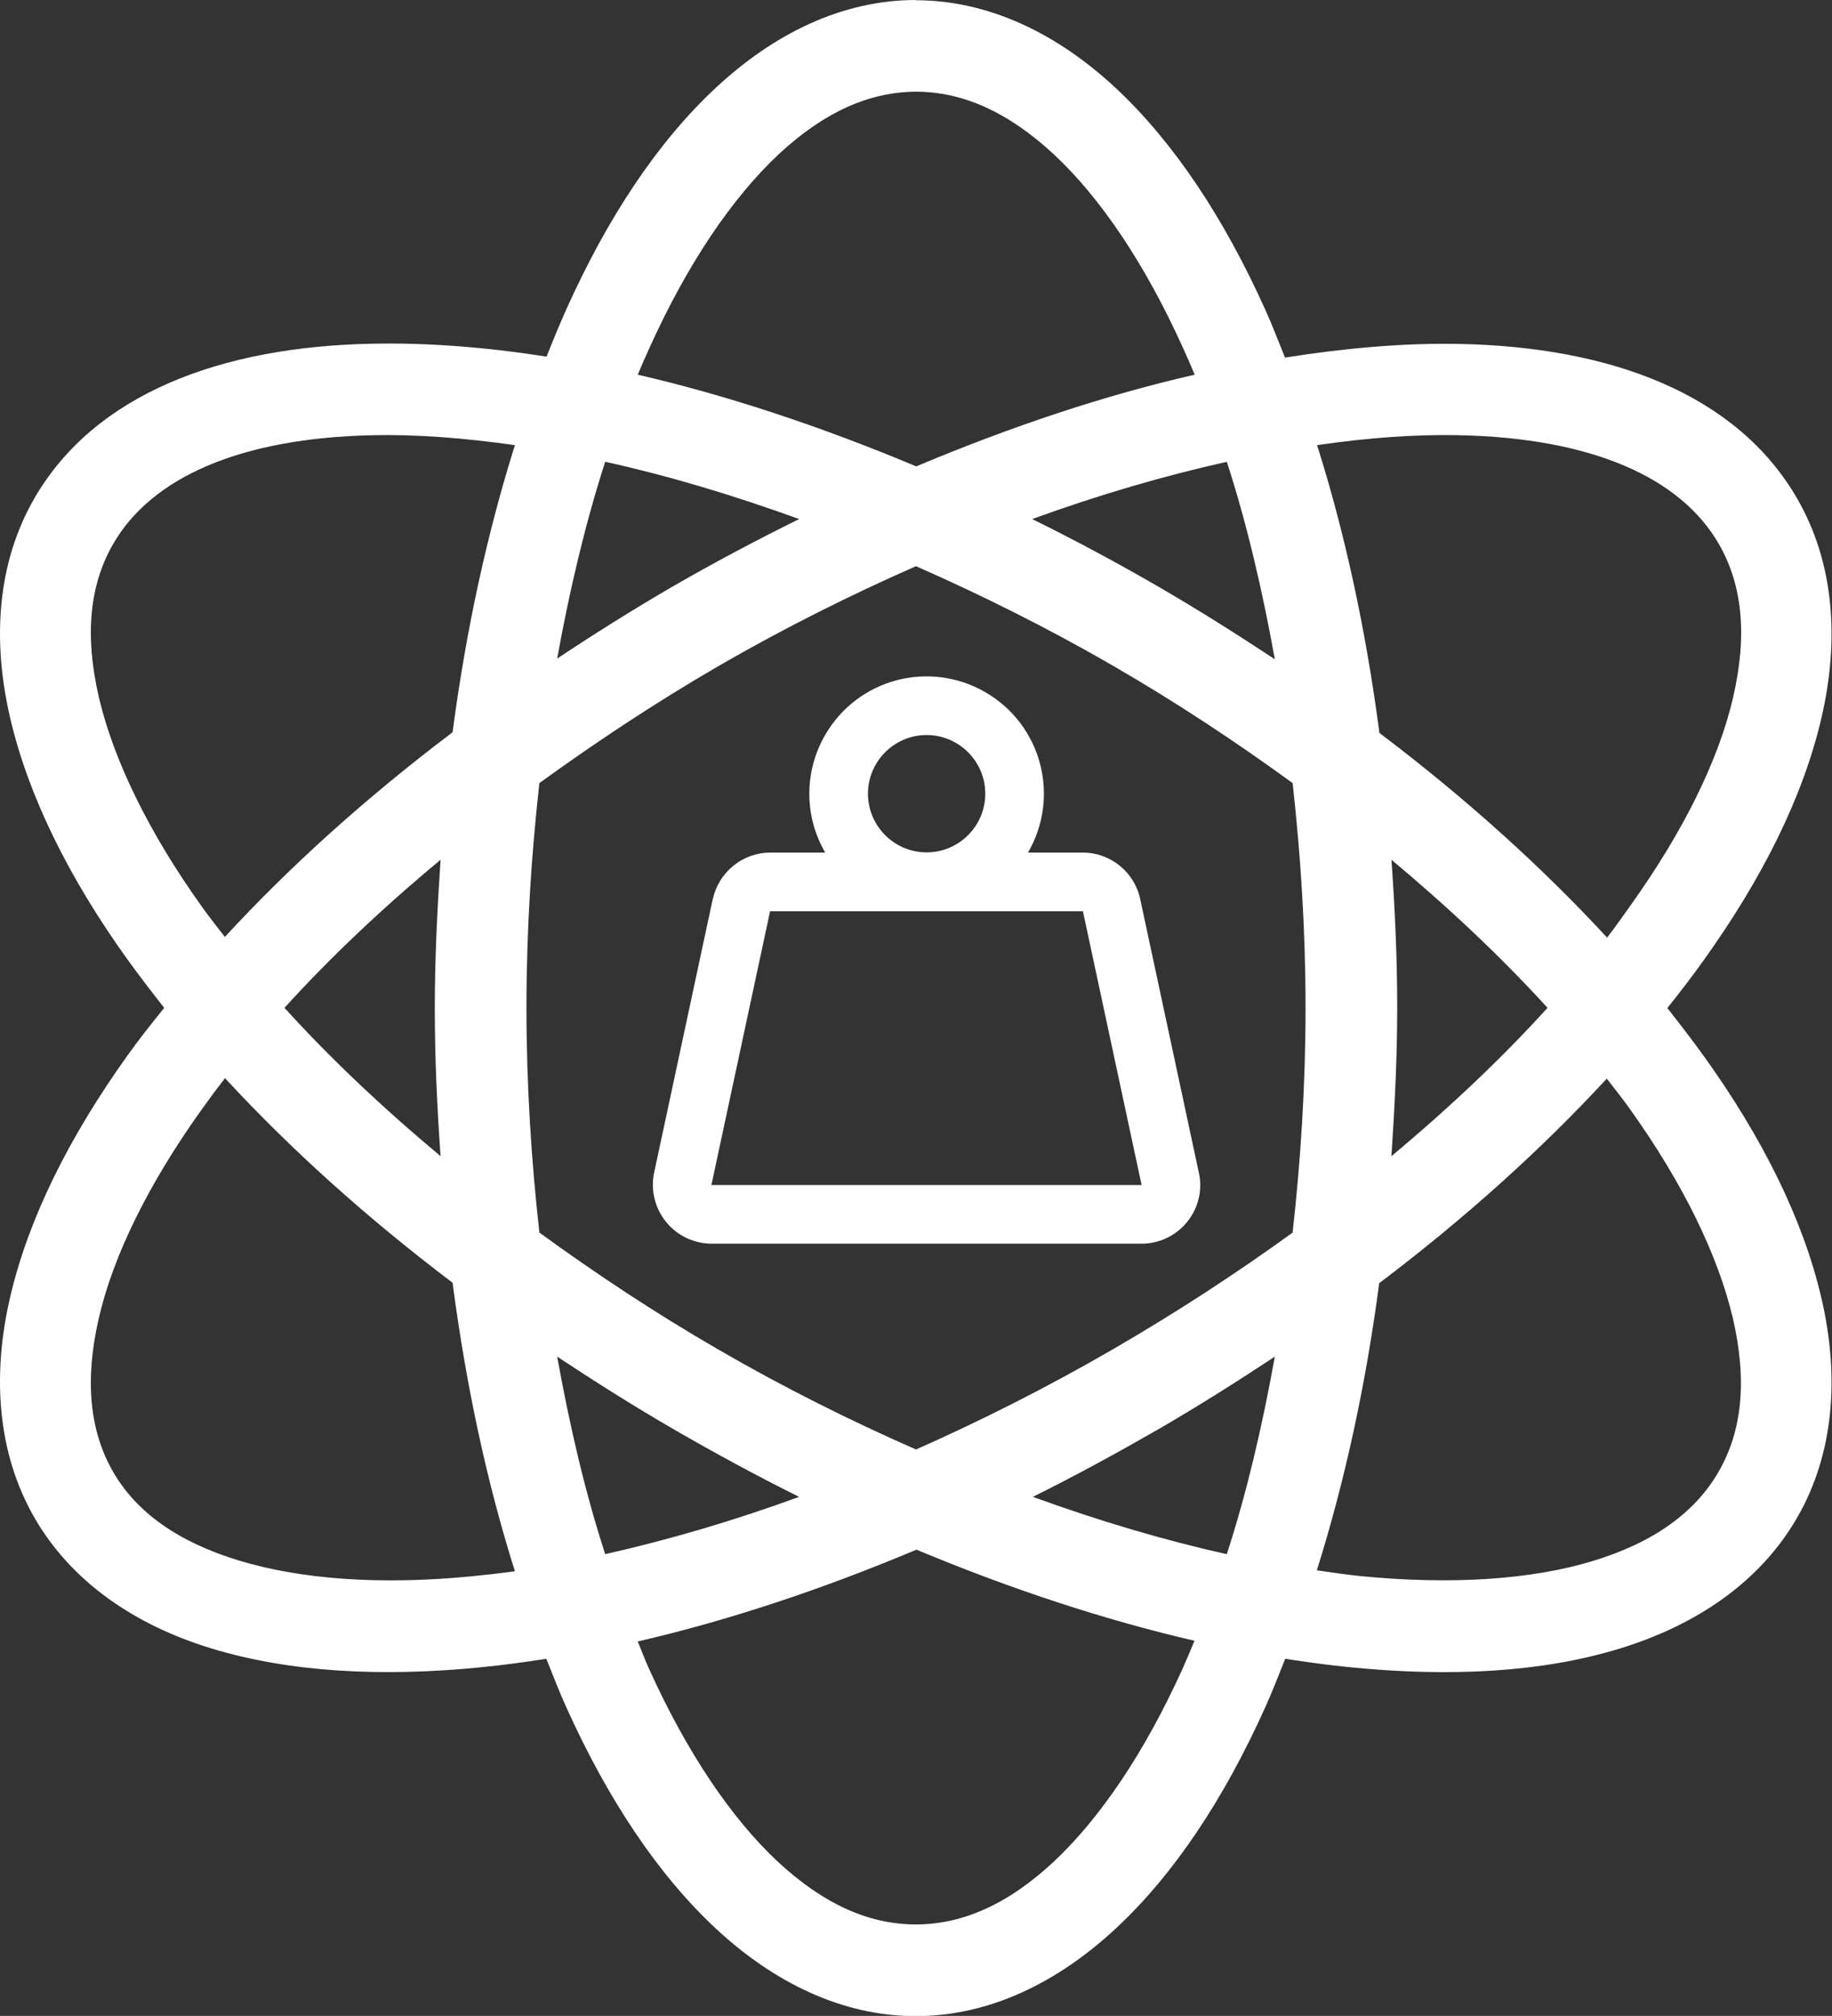
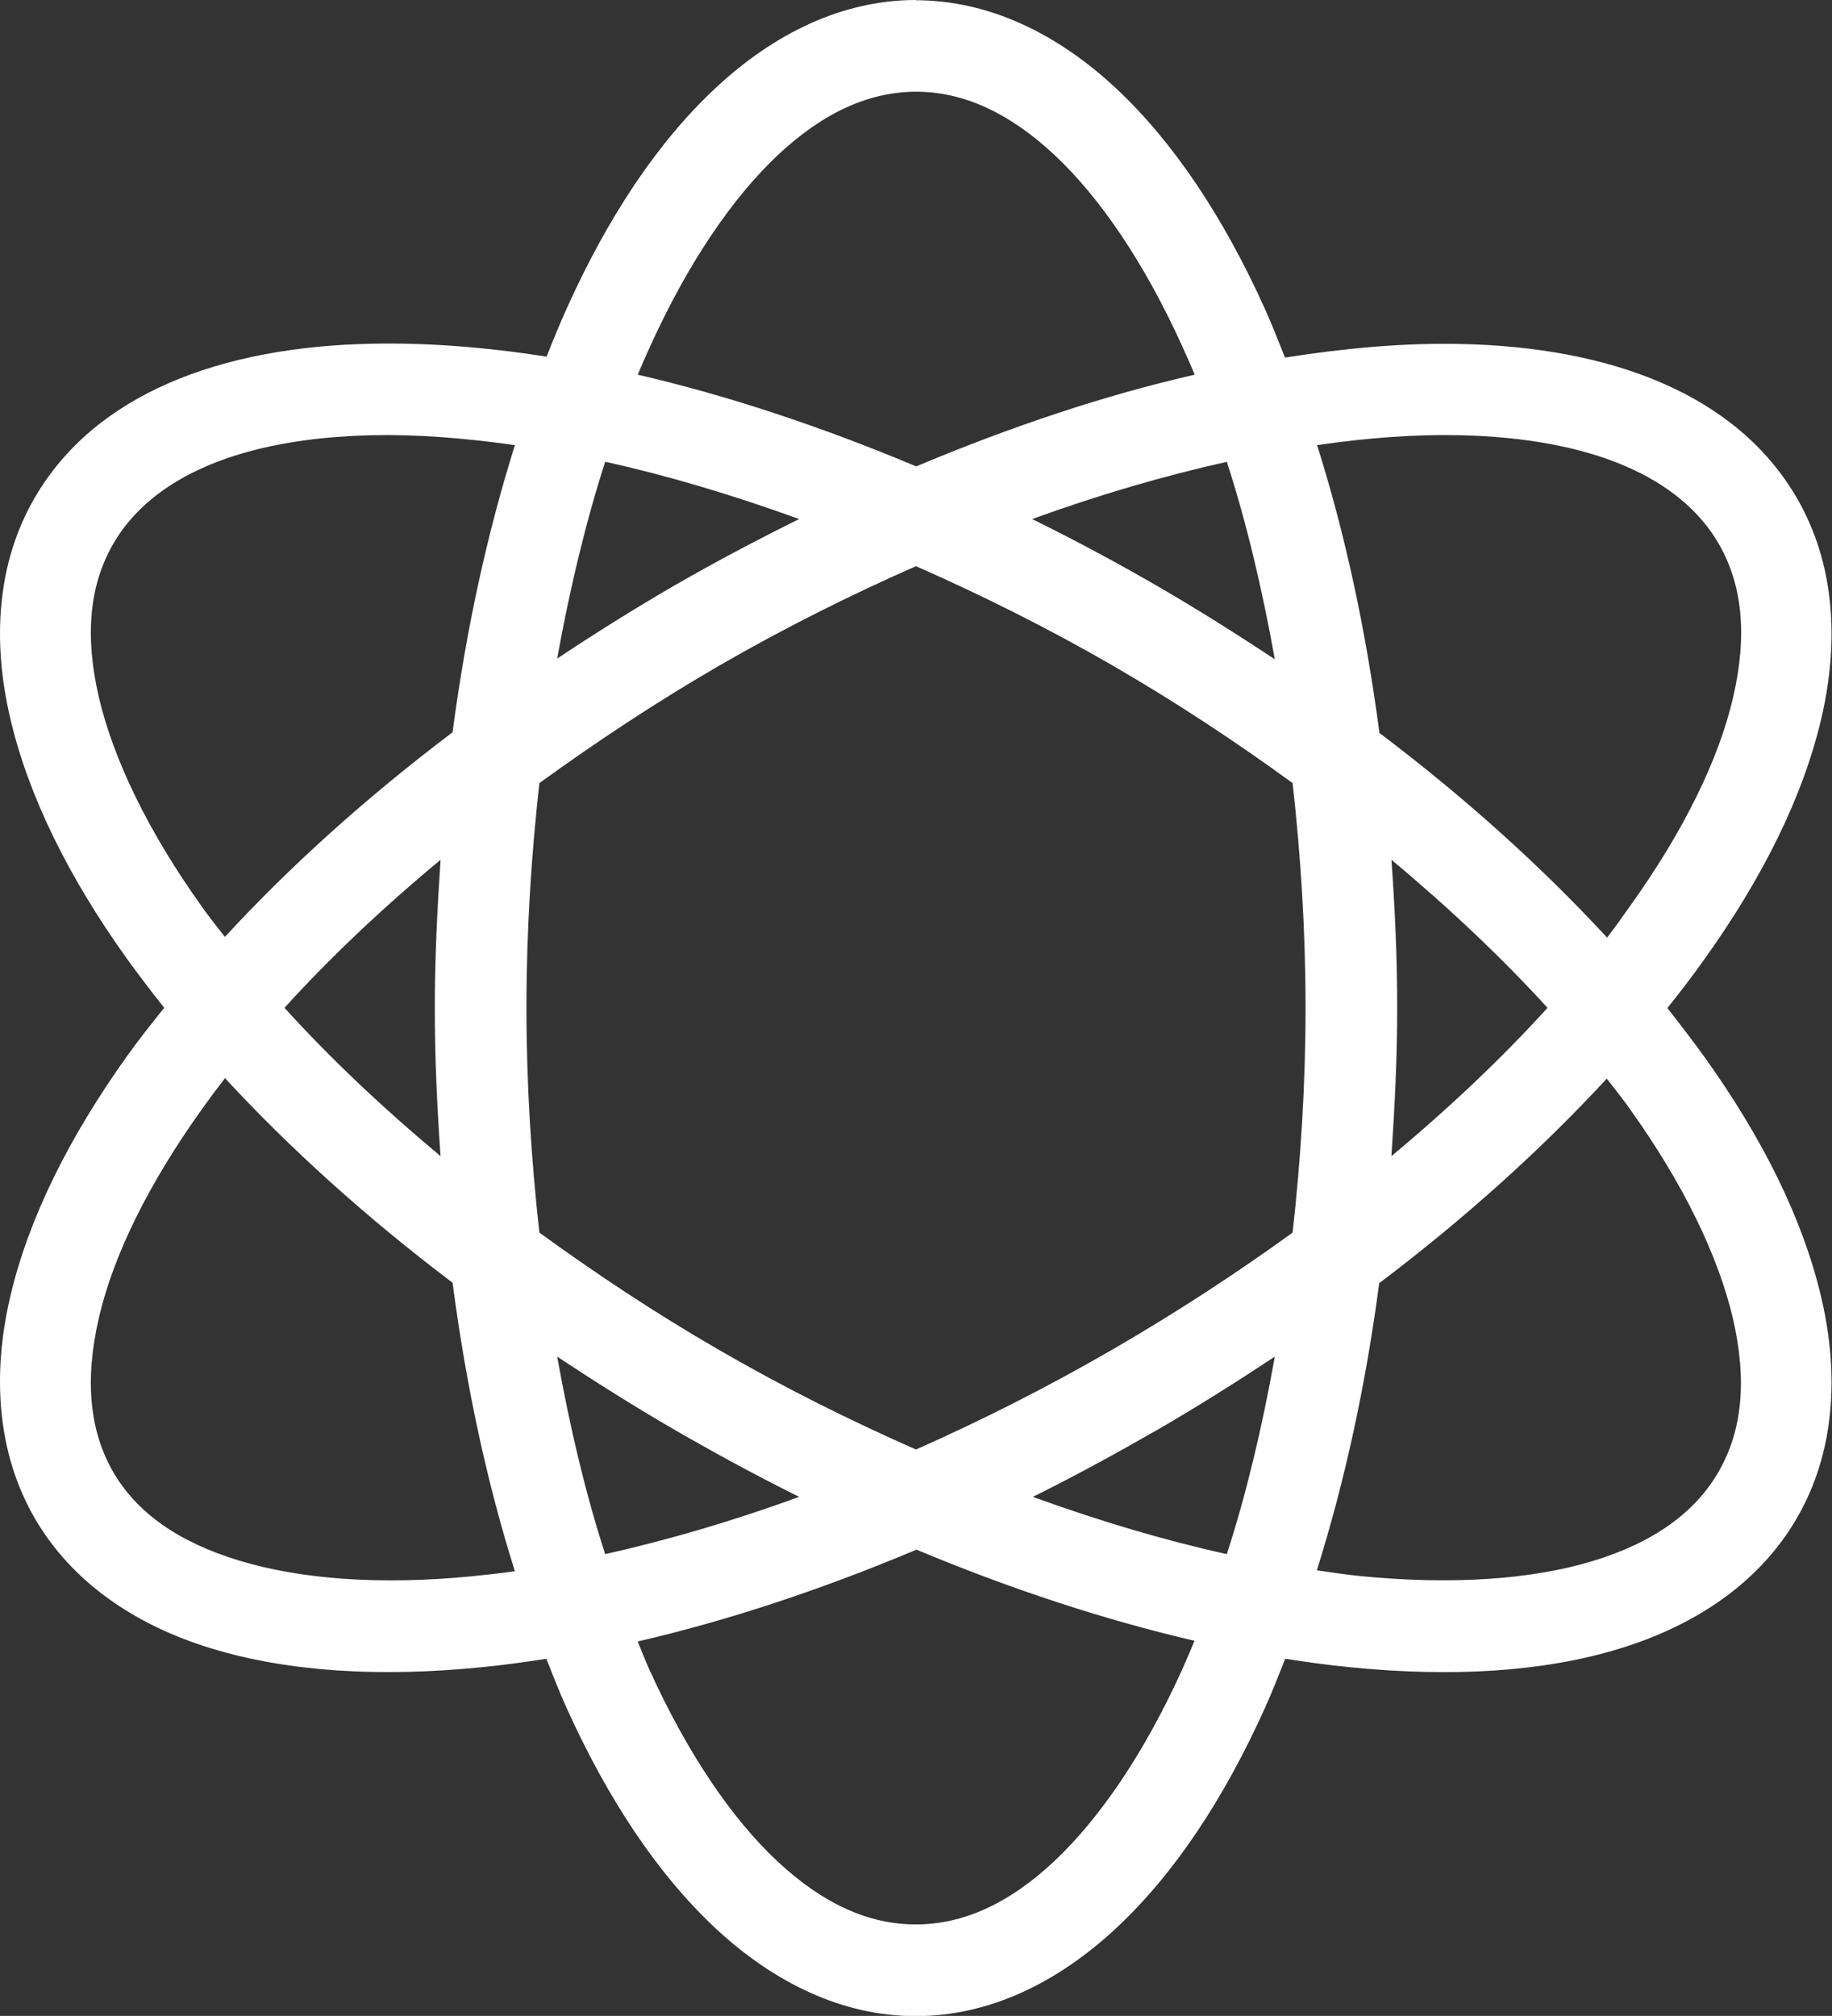
<svg xmlns="http://www.w3.org/2000/svg" id="Layout" viewBox="0 0 79.34 87.27">
  <rect x="0" y="0" width="79.34" height="87.27" fill="#333333" stroke="none" />
  <defs>
    <style>
      .cls-1 {
        fill: #fff;
      }
    </style>
  </defs>
  <g id="information">
    <g id="Atomic_Weight">
      <path class="cls-1" d="M39.67,0c-3.2,0-6.16,1.46-8.68,3.81-2.52,2.35-4.67,5.6-6.45,9.55-.3.67-.59,1.37-.87,2.08-2.67-.42-5.2-.61-7.57-.56-6.52.13-11.99,2.16-14.61,6.69C-.12,24.36-.35,27.69.44,31.08c.79,3.39,2.54,6.92,5.09,10.47.5.69,1.03,1.38,1.58,2.08-.55.69-1.09,1.36-1.58,2.05-2.55,3.56-4.3,7.08-5.09,10.47-.79,3.39-.56,6.75,1.05,9.55,1.61,2.79,4.36,4.66,7.69,5.67,3.33,1.01,7.28,1.24,11.63.81.93-.09,1.89-.22,2.85-.37.29.72.56,1.43.87,2.11,1.78,3.94,3.93,7.19,6.45,9.55,2.52,2.35,5.49,3.81,8.68,3.81s6.16-1.46,8.68-3.81c2.52-2.35,4.67-5.6,6.45-9.55.31-.68.58-1.39.87-2.11.97.15,1.92.28,2.85.37,4.35.43,8.3.21,11.63-.81,3.33-1.02,6.08-2.88,7.69-5.67,1.61-2.79,1.84-6.12,1.05-9.51-.79-3.39-2.54-6.92-5.09-10.47-.5-.69-1.03-1.38-1.58-2.08.55-.69,1.09-1.39,1.58-2.08,2.55-3.56,4.3-7.08,5.09-10.47.79-3.39.56-6.72-1.05-9.51-2.62-4.53-8.08-6.56-14.61-6.69-2.36-.05-4.9.17-7.57.59-.29-.72-.56-1.43-.87-2.11-1.78-3.94-3.93-7.19-6.45-9.55-2.52-2.35-5.49-3.81-8.68-3.81h0ZM39.67,3.97c2.01,0,3.99.87,5.99,2.73,1.99,1.86,3.92,4.71,5.55,8.31.18.39.36.8.53,1.21-3.86.88-7.92,2.23-12.06,3.97-4.15-1.74-8.21-3.08-12.06-3.97.17-.41.35-.82.53-1.21,1.63-3.6,3.56-6.44,5.55-8.31,1.99-1.86,3.97-2.73,5.99-2.73ZM16.16,18.84c1.88-.04,3.95.12,6.14.43-1.19,3.78-2.11,7.95-2.7,12.43-3.76,2.84-7.07,5.83-9.86,8.86-.34-.44-.68-.86-.99-1.3-2.33-3.25-3.84-6.39-4.47-9.08-.62-2.69-.4-4.86.62-6.63,1.66-2.88,5.5-4.59,11.26-4.71ZM63.18,18.84c5.76.12,9.6,1.83,11.26,4.71,1.02,1.77,1.24,3.94.62,6.63-.62,2.69-2.14,5.8-4.47,9.05-.32.45-.64.91-.99,1.36-2.8-3.03-6.1-6.02-9.86-8.86-.59-4.49-1.5-8.67-2.7-12.46,2.19-.32,4.26-.47,6.14-.43ZM26.21,19.99c2.68.59,5.5,1.43,8.4,2.48-1.82.9-3.64,1.86-5.46,2.91-1.74,1.01-3.41,2.06-5.02,3.13.55-3.04,1.24-5.92,2.08-8.52ZM53.13,19.99c.85,2.61,1.53,5.5,2.08,8.55-1.62-1.07-3.28-2.12-5.02-3.13-1.83-1.06-3.66-2.04-5.49-2.94,2.92-1.06,5.75-1.88,8.44-2.48ZM39.67,24.51c2.81,1.24,5.68,2.66,8.53,4.31,2.77,1.6,5.36,3.32,7.78,5.08.35,3.12.56,6.37.56,9.73s-.21,6.61-.56,9.73c-2.43,1.76-5.02,3.45-7.78,5.05-2.85,1.65-5.71,3.09-8.53,4.34-2.82-1.24-5.68-2.66-8.53-4.31-2.77-1.6-5.36-3.32-7.78-5.08-.35-3.12-.56-6.37-.56-9.73s.21-6.61.56-9.73c2.43-1.76,5.02-3.48,7.78-5.08,2.84-1.64,5.71-3.07,8.53-4.31ZM19.08,37.22c-.14,2.1-.25,4.23-.25,6.41s.1,4.32.25,6.42c-2.53-2.11-4.81-4.27-6.76-6.42,1.95-2.15,4.23-4.31,6.76-6.41ZM60.26,37.22c2.53,2.11,4.81,4.27,6.76,6.41-1.95,2.15-4.23,4.31-6.76,6.42.14-2.1.25-4.23.25-6.42s-.1-4.32-.25-6.41ZM9.74,46.67c2.8,3.03,6.1,6.02,9.86,8.86.59,4.5,1.5,8.7,2.7,12.49-.64.09-1.28.16-1.89.22-3.97.39-7.41.12-10.05-.68s-4.44-2.08-5.46-3.84c-1.02-1.77-1.24-3.97-.62-6.66.62-2.69,2.14-5.8,4.47-9.05.32-.45.64-.88.99-1.33ZM69.59,46.7c.34.44.68.86.99,1.3,2.33,3.25,3.84,6.39,4.47,9.08.62,2.69.4,4.86-.62,6.63-1.02,1.77-2.82,3.07-5.46,3.87-2.64.8-6.08,1.04-10.05.65-.62-.06-1.25-.16-1.89-.25,1.19-3.78,2.11-7.95,2.7-12.43,3.76-2.84,7.06-5.83,9.86-8.86h0ZM24.13,58.73c1.62,1.07,3.28,2.12,5.02,3.13,1.82,1.05,3.64,2.04,5.46,2.94-2.9,1.06-5.73,1.88-8.4,2.48-.85-2.61-1.53-5.5-2.08-8.55ZM55.21,58.73c-.55,3.06-1.23,5.94-2.08,8.55-2.67-.59-5.51-1.43-8.4-2.48,1.82-.9,3.63-1.89,5.46-2.94,1.74-1.01,3.4-2.06,5.02-3.13ZM39.7,67.09c4.14,1.73,8.19,3.05,12.03,3.94-.17.42-.35.84-.53,1.24-1.63,3.6-3.56,6.44-5.55,8.31-1.99,1.86-3.97,2.73-5.99,2.73s-3.99-.87-5.99-2.73c-1.99-1.86-3.92-4.71-5.55-8.31-.18-.39-.33-.8-.5-1.21,3.86-.89,7.92-2.23,12.06-3.97Z" />
-       <path class="cls-1" d="M30.87,38.91l-2.54,11.85c-.29,1.37.58,2.72,1.95,3.02.18.04.36.06.53.06h18.63c1.4,0,2.54-1.14,2.54-2.54,0-.18-.02-.36-.06-.53l-2.54-11.85c-.25-1.17-1.29-2.01-2.48-2.01h-2.38c1.41-2.43.59-5.53-1.84-6.94-2.43-1.41-5.53-.59-6.94,1.84-.92,1.58-.92,3.53,0,5.1h-2.38c-1.2,0-2.23.84-2.49,2.01ZM49.44,51.3h-18.63l2.54-11.85h13.55l2.54,11.85ZM37.59,34.36c0-1.4,1.14-2.54,2.54-2.54s2.54,1.14,2.54,2.54-1.14,2.54-2.54,2.54-2.54-1.14-2.54-2.54Z" />
    </g>
  </g>
</svg>